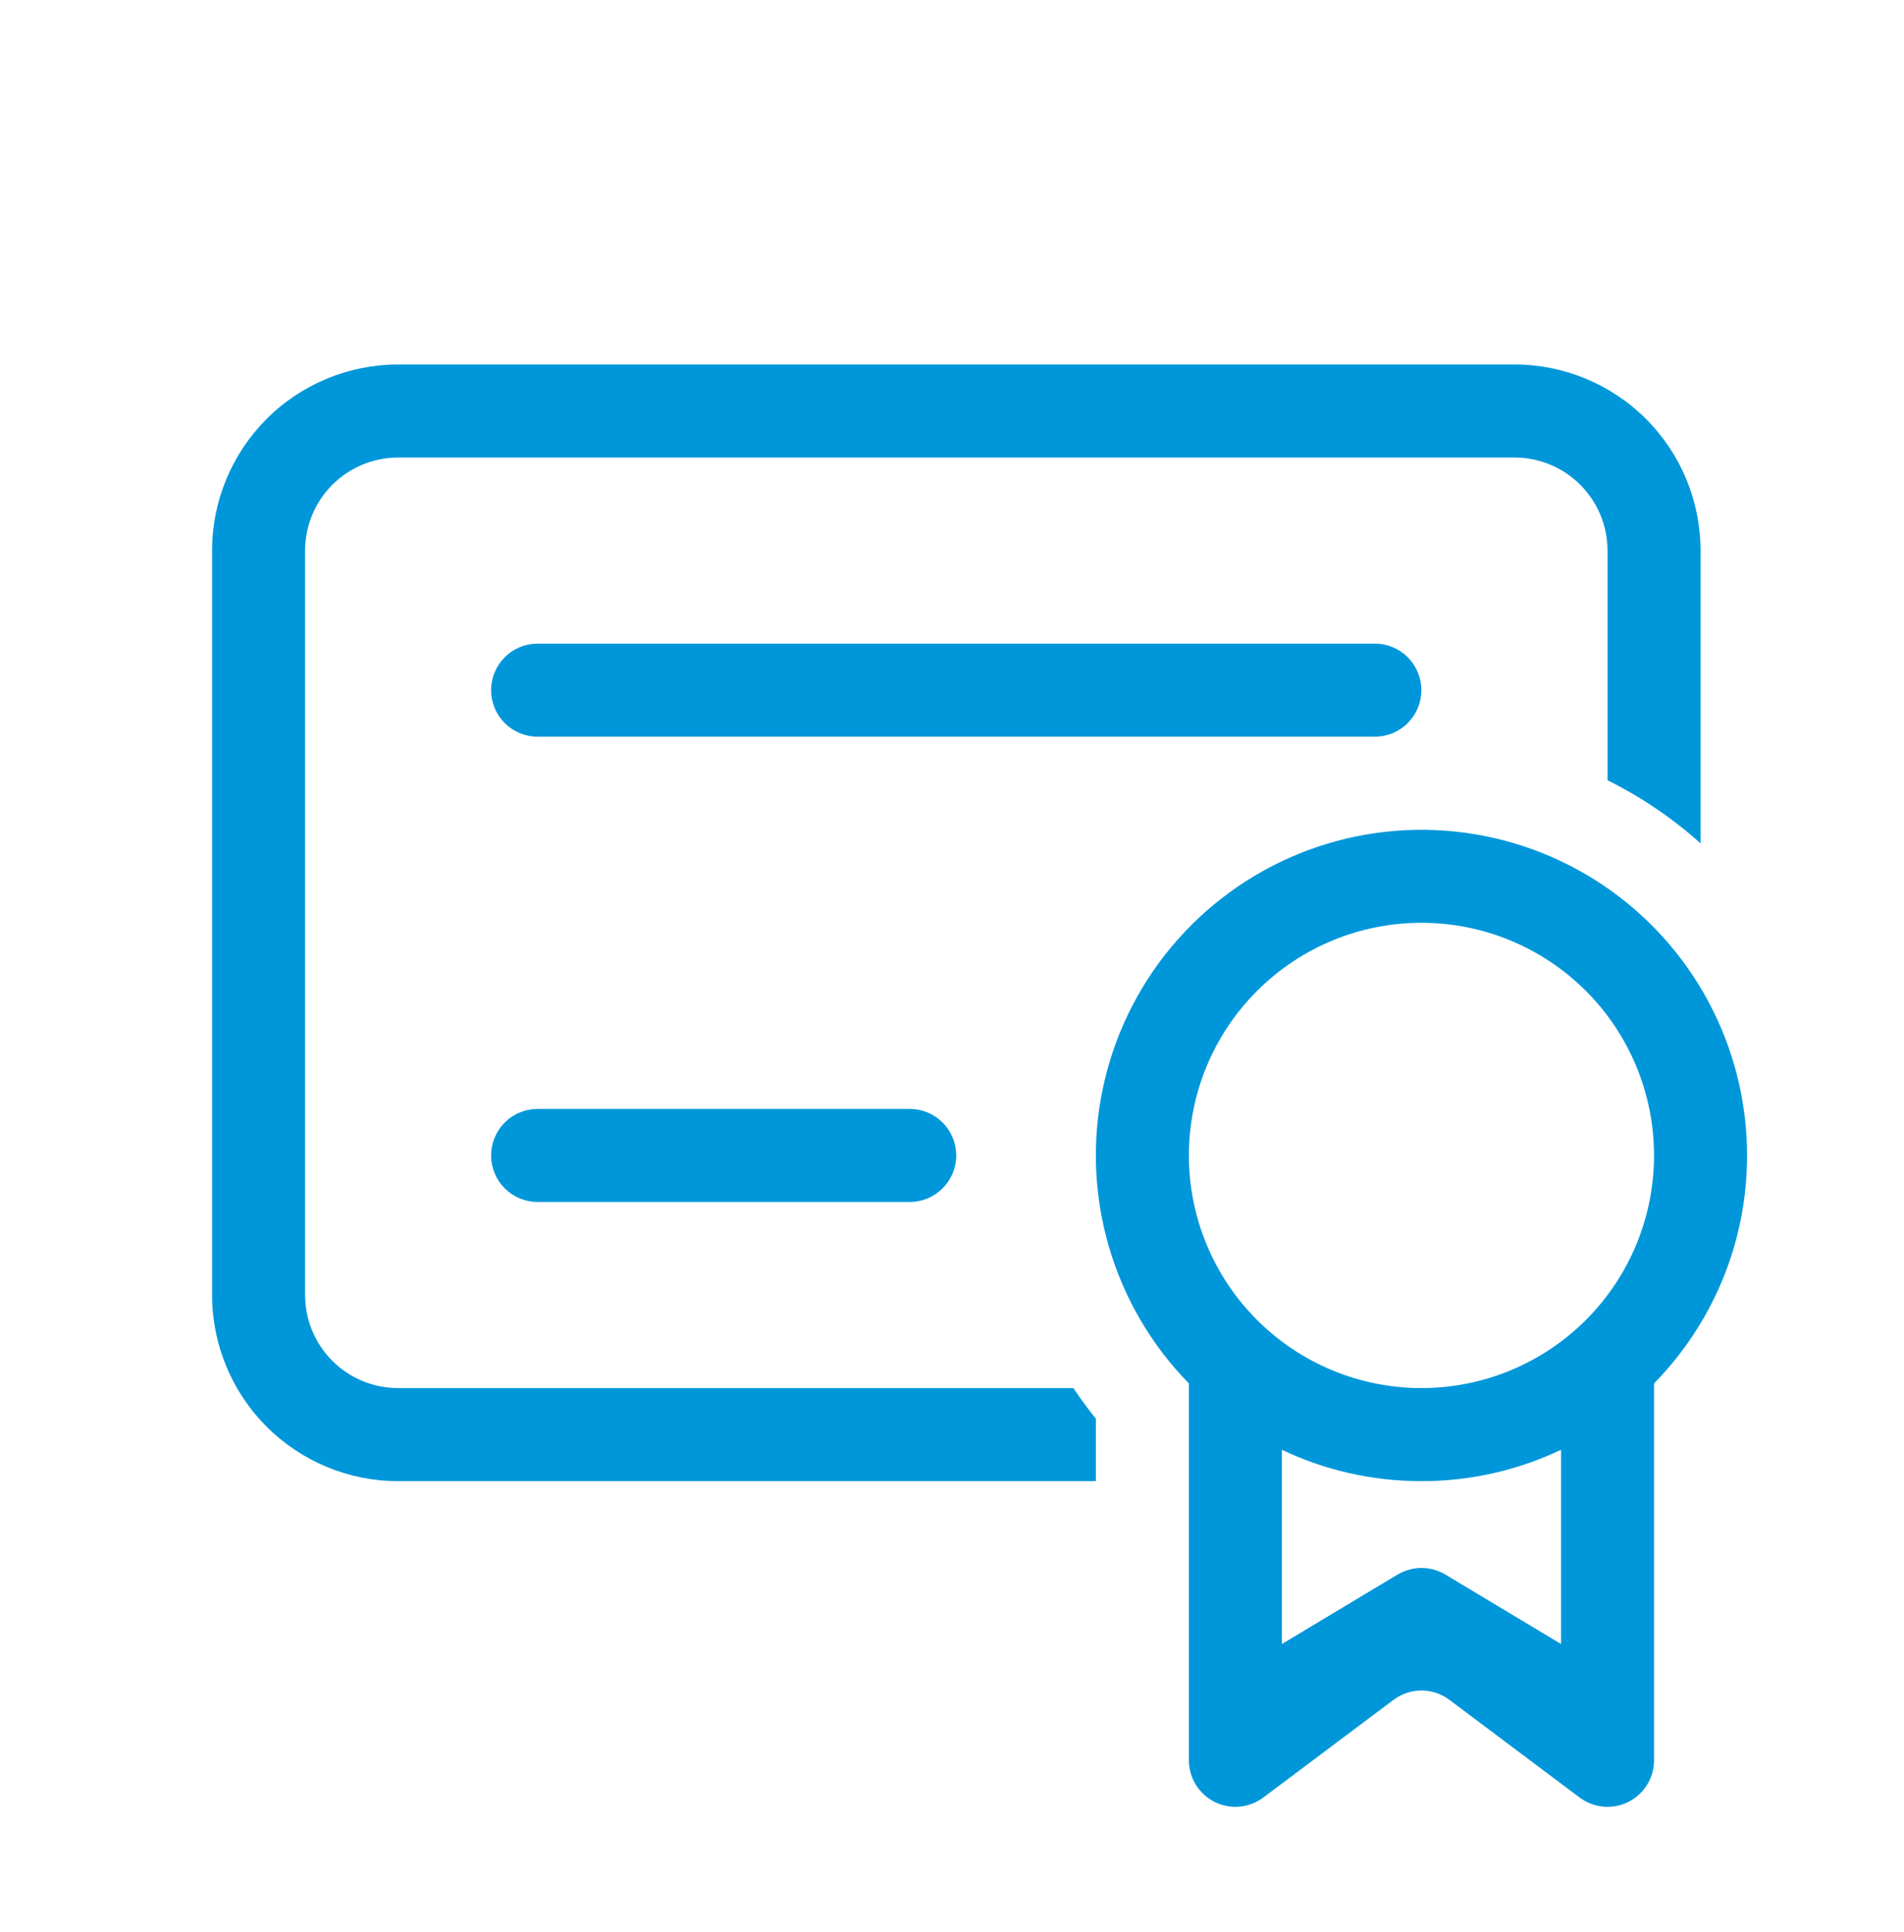
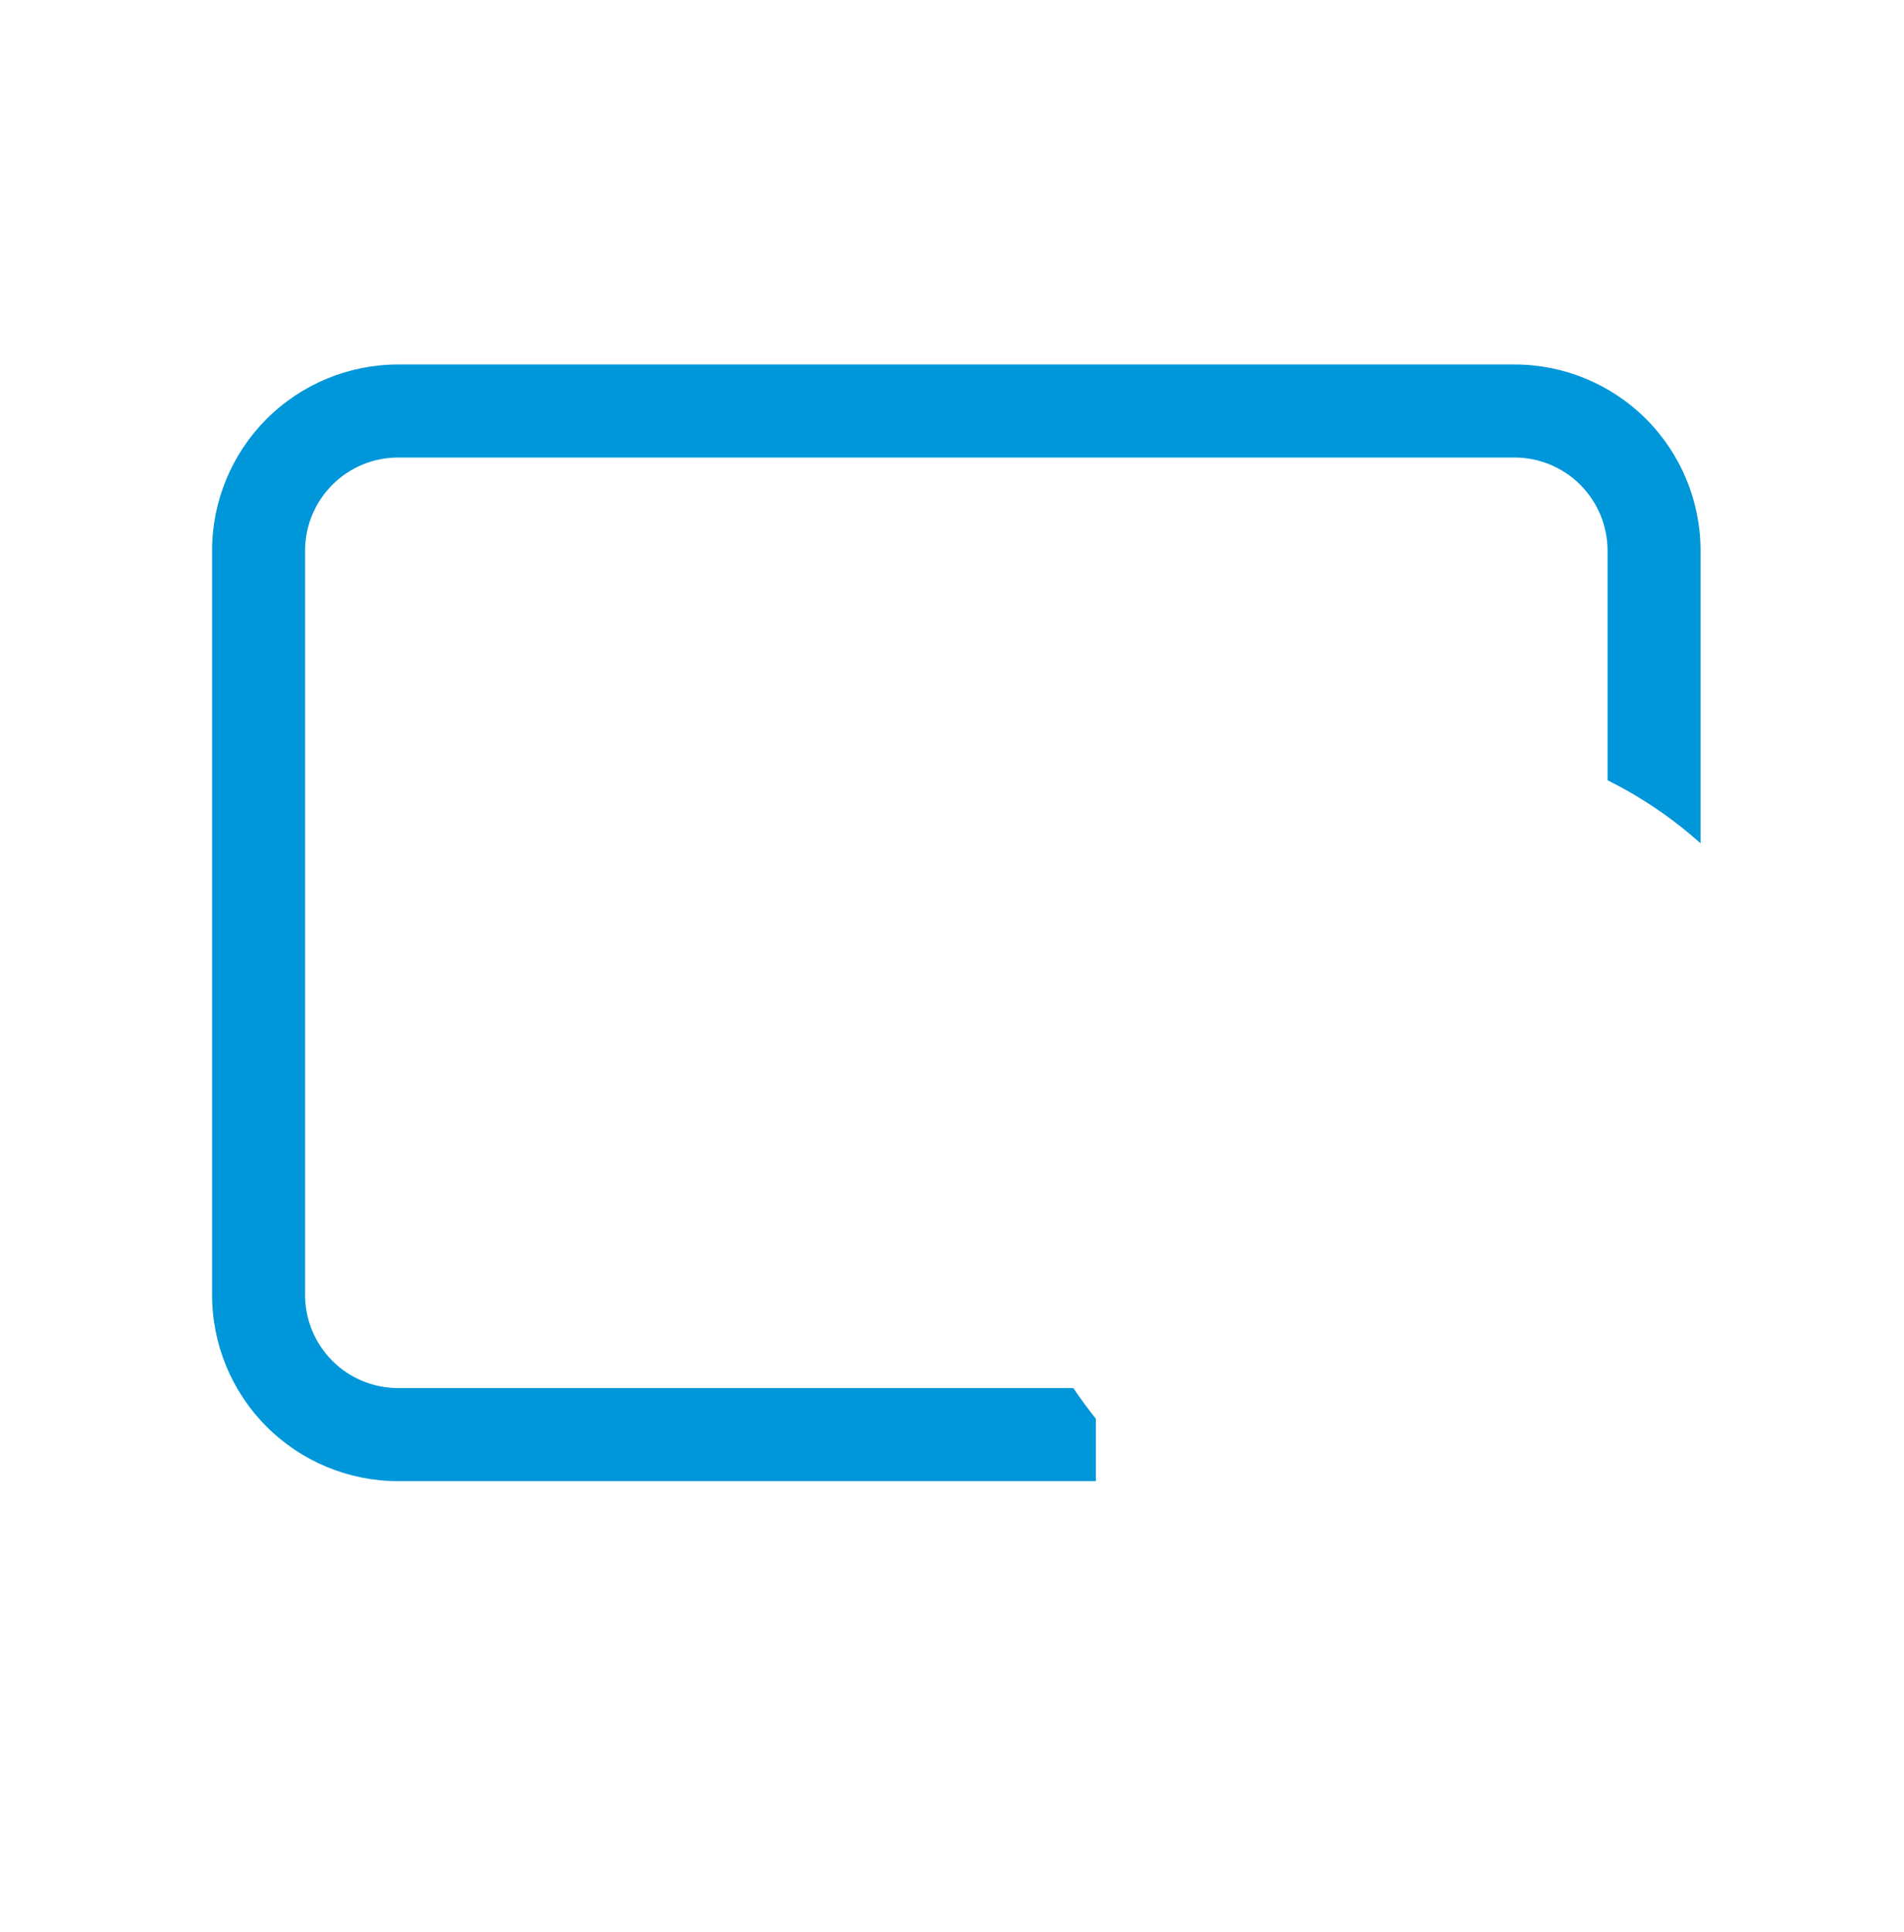
<svg xmlns="http://www.w3.org/2000/svg" width="70" height="71" viewBox="0 0 70 71" fill="none">
  <path d="M7.797 20.236C7.797 18.422 8.518 16.682 9.8 15.399C11.083 14.116 12.823 13.396 14.637 13.396H55.679C57.494 13.396 59.233 14.116 60.516 15.399C61.799 16.682 62.52 18.422 62.52 20.236V30.996C61.489 30.073 60.339 29.293 59.1 28.677V20.236C59.1 19.329 58.739 18.459 58.098 17.817C57.456 17.176 56.587 16.816 55.679 16.816H14.637C13.73 16.816 12.86 17.176 12.219 17.817C11.577 18.459 11.217 19.329 11.217 20.236V47.597C11.217 48.504 11.577 49.374 12.219 50.016C12.86 50.657 13.73 51.017 14.637 51.017H39.461C39.721 51.404 39.998 51.78 40.289 52.143V54.438H14.637C12.823 54.438 11.083 53.717 9.8 52.434C8.518 51.151 7.797 49.411 7.797 47.597V20.236Z" fill="#0097DA" />
-   <path d="M64.23 42.467C64.23 45.73 62.927 48.685 60.81 50.846V64.698C60.81 65.016 60.722 65.327 60.555 65.597C60.388 65.867 60.149 66.086 59.865 66.228C59.581 66.37 59.263 66.43 58.947 66.401C58.63 66.373 58.328 66.257 58.074 66.066L53.286 62.475C52.99 62.253 52.63 62.133 52.26 62.133C51.89 62.133 51.53 62.253 51.234 62.475L46.445 66.066C46.191 66.257 45.889 66.373 45.573 66.401C45.257 66.43 44.939 66.37 44.655 66.228C44.37 66.086 44.132 65.867 43.965 65.597C43.798 65.327 43.709 65.016 43.709 64.698V50.846C42.335 49.444 41.327 47.725 40.774 45.841C40.221 43.958 40.139 41.967 40.537 40.044C40.935 38.121 41.799 36.326 43.054 34.816C44.31 33.306 45.917 32.129 47.734 31.386C49.552 30.644 51.524 30.36 53.477 30.56C55.431 30.76 57.305 31.437 58.934 32.532C60.564 33.627 61.9 35.105 62.823 36.838C63.747 38.571 64.23 40.504 64.23 42.467ZM52.26 54.438C50.423 54.438 48.686 54.027 47.129 53.285V60.423L51.381 57.871C51.646 57.712 51.95 57.628 52.26 57.628C52.569 57.628 52.873 57.712 53.139 57.871L57.39 60.423V53.285C55.787 54.046 54.034 54.44 52.26 54.438ZM52.26 51.017C54.527 51.017 56.702 50.117 58.306 48.513C59.909 46.91 60.81 44.735 60.81 42.467C60.81 40.199 59.909 38.024 58.306 36.421C56.702 34.817 54.527 33.916 52.26 33.916C49.992 33.916 47.817 34.817 46.214 36.421C44.61 38.024 43.709 40.199 43.709 42.467C43.709 44.735 44.61 46.91 46.214 48.513C47.817 50.117 49.992 51.017 52.26 51.017Z" fill="#0097DA" />
-   <path d="M18.055 25.366C18.055 24.913 18.235 24.478 18.556 24.157C18.876 23.836 19.311 23.656 19.765 23.656H50.546C51 23.656 51.435 23.836 51.756 24.157C52.076 24.478 52.257 24.913 52.257 25.366C52.257 25.82 52.076 26.255 51.756 26.576C51.435 26.896 51 27.076 50.546 27.076H19.765C19.311 27.076 18.876 26.896 18.556 26.576C18.235 26.255 18.055 25.82 18.055 25.366Z" fill="#0097DA" />
-   <path d="M19.765 40.757C19.311 40.757 18.876 40.937 18.556 41.258C18.235 41.578 18.055 42.013 18.055 42.467C18.055 42.92 18.235 43.355 18.556 43.676C18.876 43.997 19.311 44.177 19.765 44.177H33.446C33.899 44.177 34.334 43.997 34.655 43.676C34.975 43.355 35.156 42.92 35.156 42.467C35.156 42.013 34.975 41.578 34.655 41.258C34.334 40.937 33.899 40.757 33.446 40.757H19.765Z" fill="#0097DA" />
</svg>